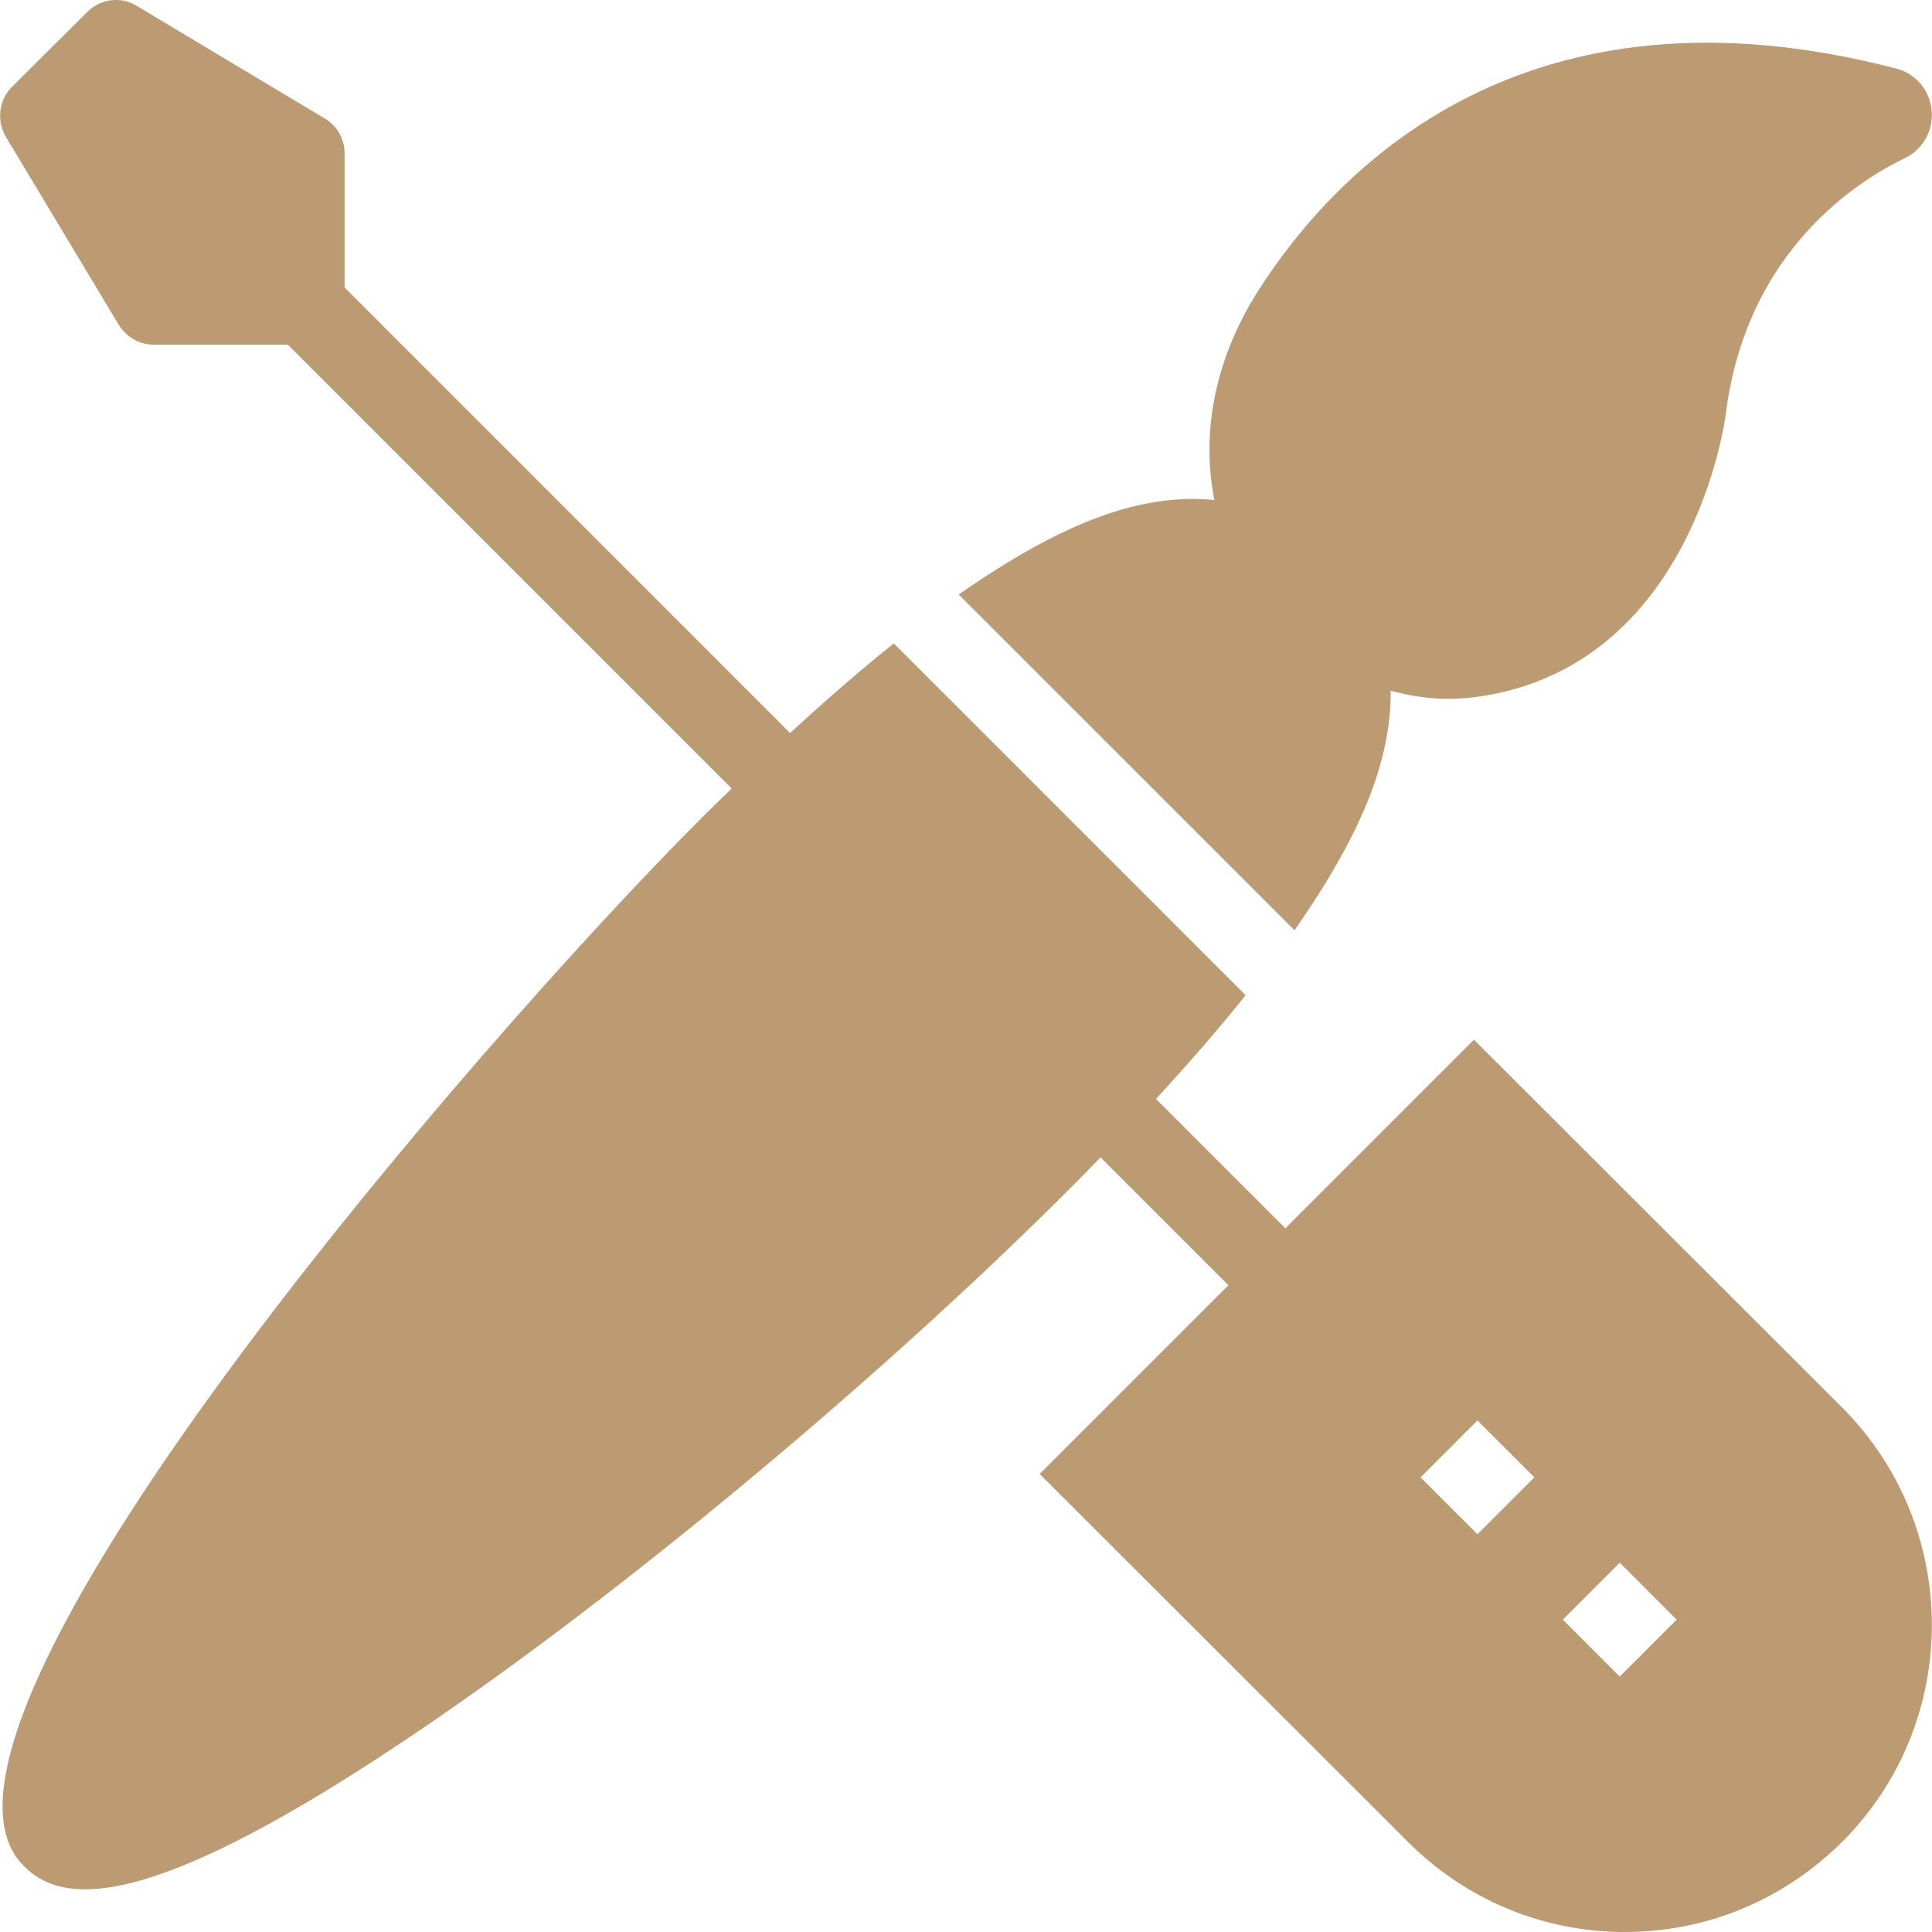
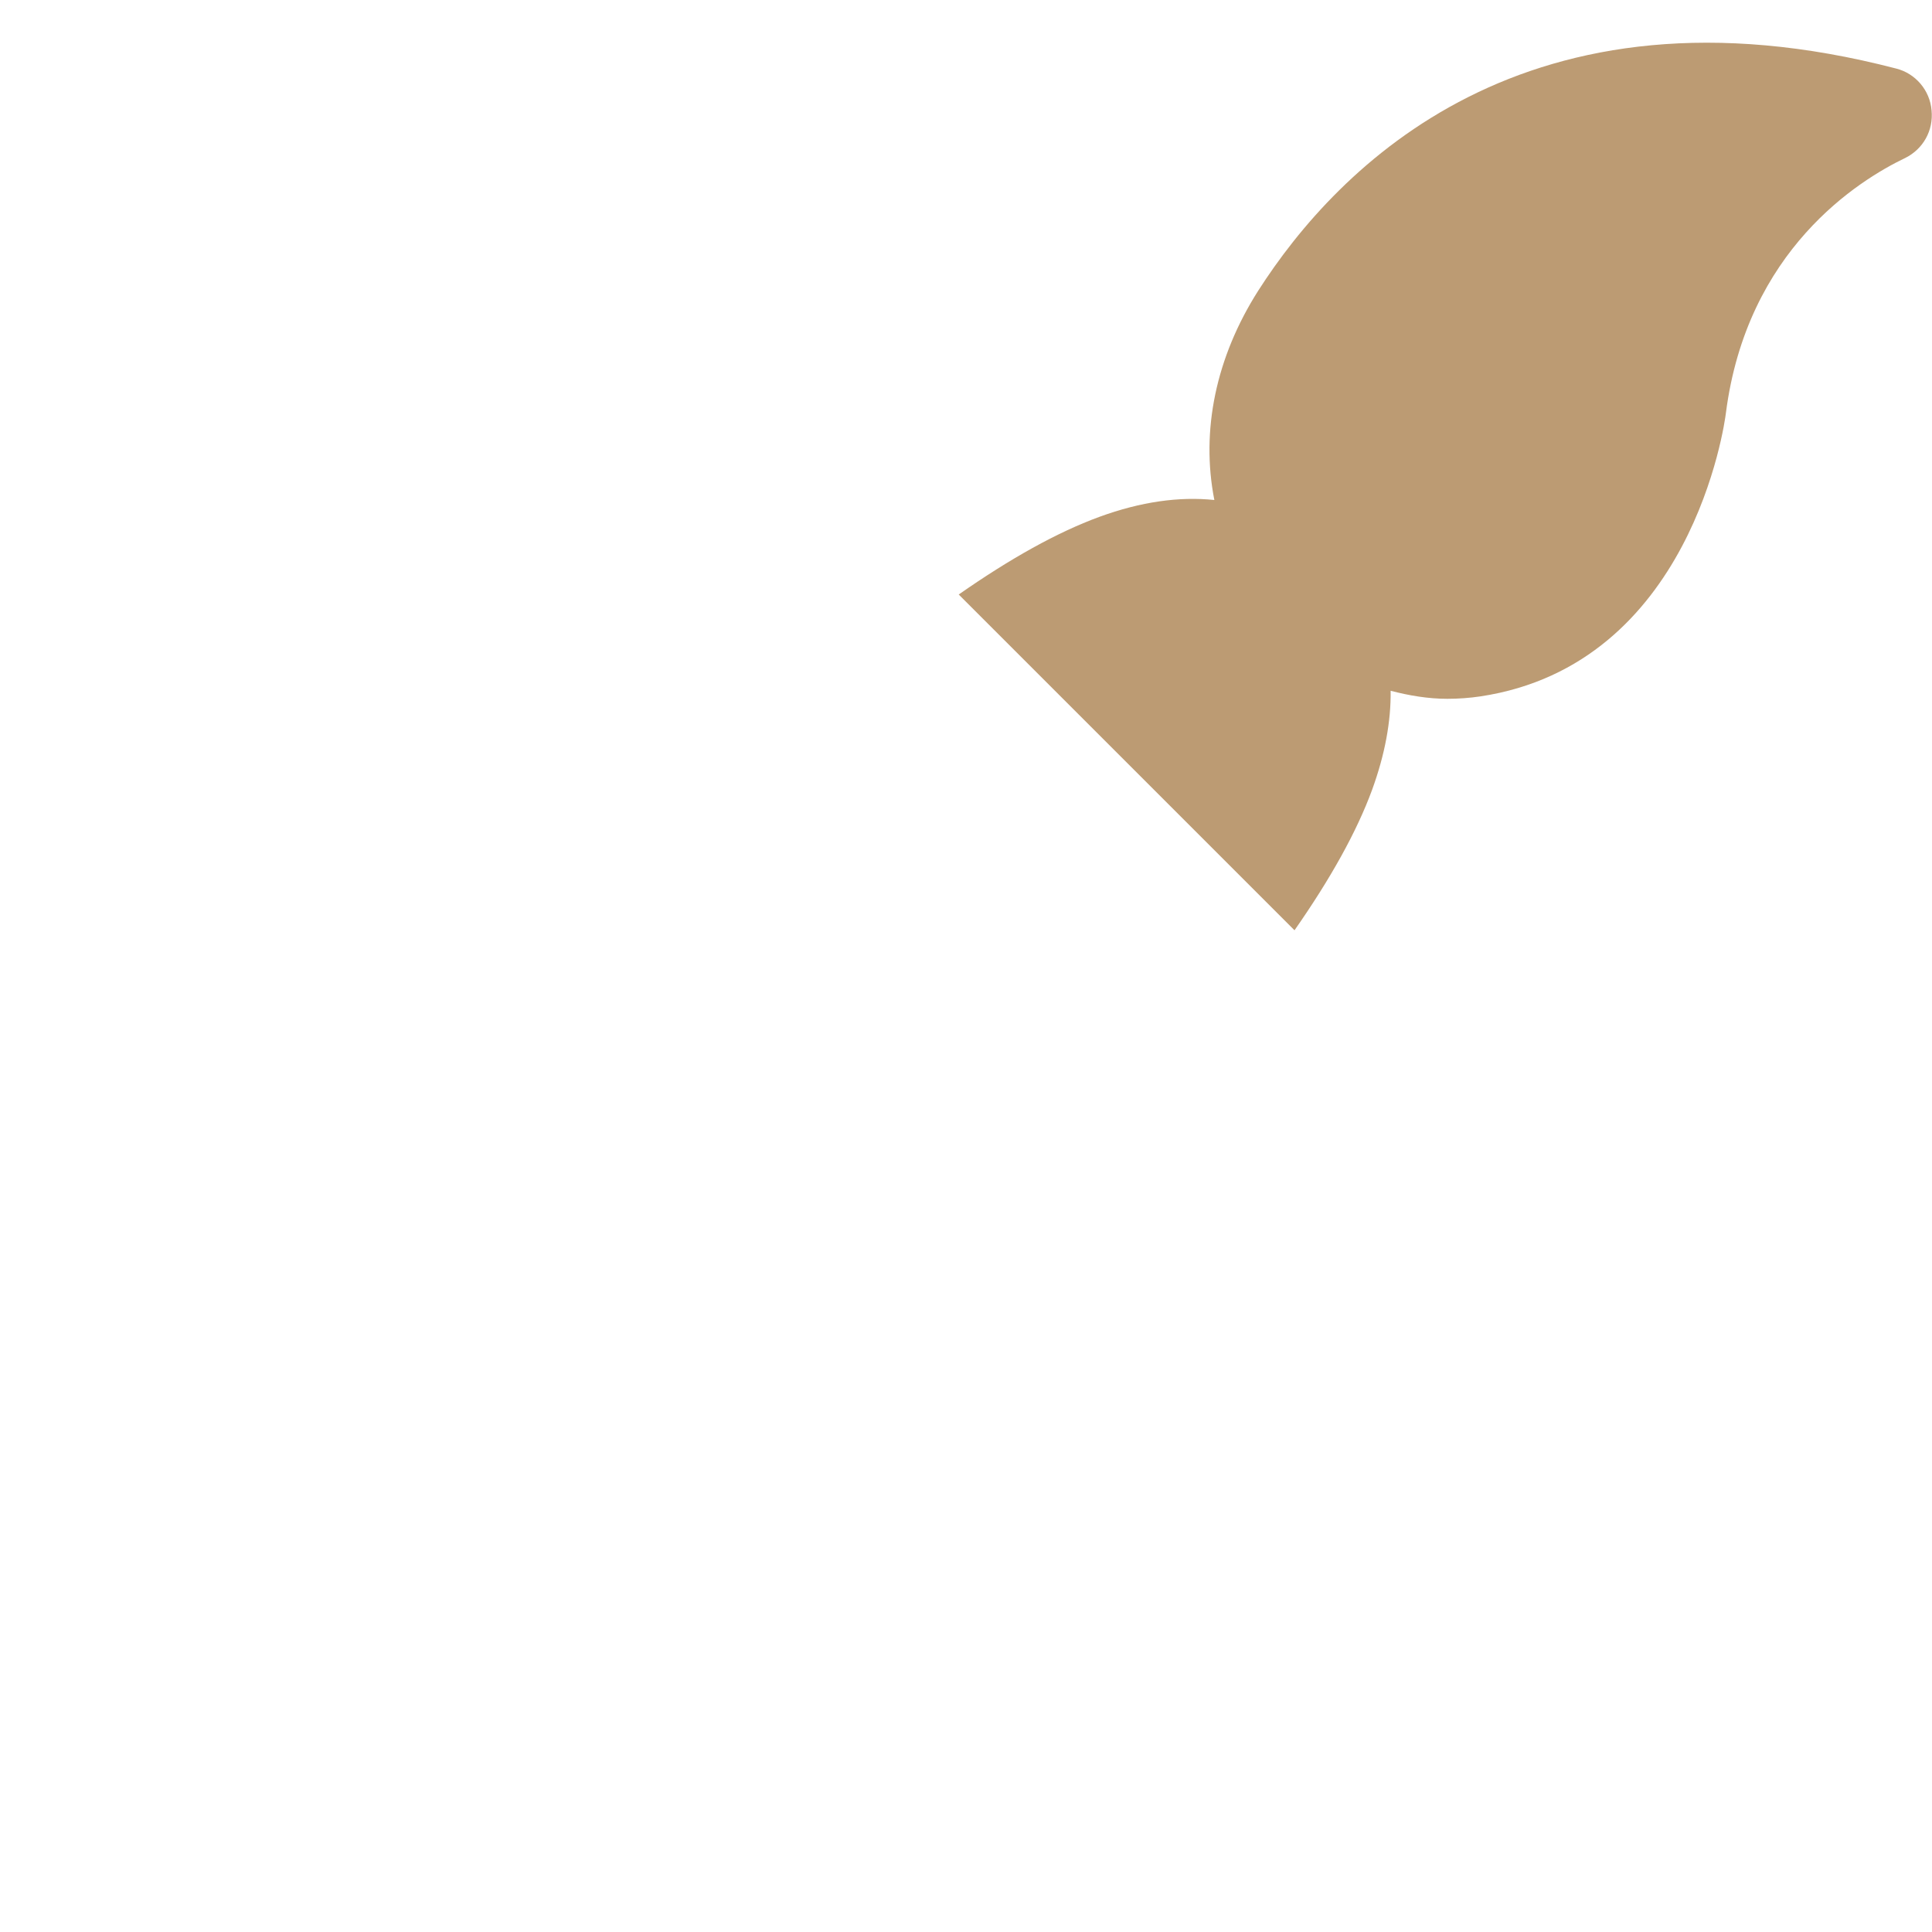
<svg xmlns="http://www.w3.org/2000/svg" fill="#bc9b73" height="800px" width="800px" version="1.1" id="Layer_1" viewBox="0 0 472.645 472.645" xml:space="preserve">
  <g id="SVGRepo_bgCarrier" stroke-width="0" />
  <g id="SVGRepo_tracerCarrier" stroke-linecap="round" stroke-linejoin="round" />
  <g id="SVGRepo_iconCarrier">
    <g>
      <g>
        <path d="M472.538,27.009c-0.394-4.923-3.938-9.058-8.665-10.24C373.387-6.764,327.208,40.793,307.811,71.119 c-10.338,16.246-14.08,34.166-10.732,51.201c-8.566-0.887-17.92,0.393-28.16,4.134c-10.281,3.775-21.745,10.164-34.375,18.988 l82.145,82.143c8.822-12.63,15.212-24.094,18.987-34.375c3.151-8.665,4.628-16.737,4.529-24.221 c4.529,1.18,9.157,1.968,13.883,1.968c2.659,0,5.415-0.197,8.074-0.591c51.594-7.779,59.766-66.758,60.062-69.318 c5.12-39.876,32.394-56.91,43.914-62.423C470.47,36.461,473.03,31.932,472.538,27.009z" />
      </g>
    </g>
    <g>
      <g>
-         <path d="M450.679,344.35l-90.092-89.994l-46.139,46.139l-31.652-31.645c8.178-8.894,15.529-17.368,21.935-25.376L218.656,157.4 c-8.007,6.405-16.481,13.755-25.372,21.932L84.304,70.351V37.544c0-3.446-1.772-6.695-4.726-8.468L33.399,1.409 c-3.84-2.363-8.862-1.674-12.012,1.476L2.876,21.299c-3.151,3.248-3.742,8.171-1.477,12.11l27.668,46.08 c1.871,2.954,5.022,4.825,8.468,4.825H70.42l108.581,108.581c-2.508,2.445-4.979,4.82-7.559,7.406 C117.387,254.356-28.336,422.332,5.731,456.399c3.151,3.249,7.68,5.809,15.065,5.809c15.065,0,42.043-10.535,94.917-47.951 c47.655-33.772,103.68-81.132,146.117-123.57c2.585-2.578,4.958-5.048,7.403-7.553l31.291,31.284l-46.177,46.177l90.092,89.993 c14.178,14.179,32.985,22.055,53.071,22.055c20.086,0,38.892-7.876,53.169-22.055C479.922,421.346,479.922,373.692,450.679,344.35 z M361.443,375.342l-13.922-13.923l13.922-13.922l13.923,13.922L361.443,375.342z M396.251,410.159l-13.923-13.932l13.933-13.923 l13.922,13.932L396.251,410.159z" />
-       </g>
+         </g>
    </g>
  </g>
</svg>